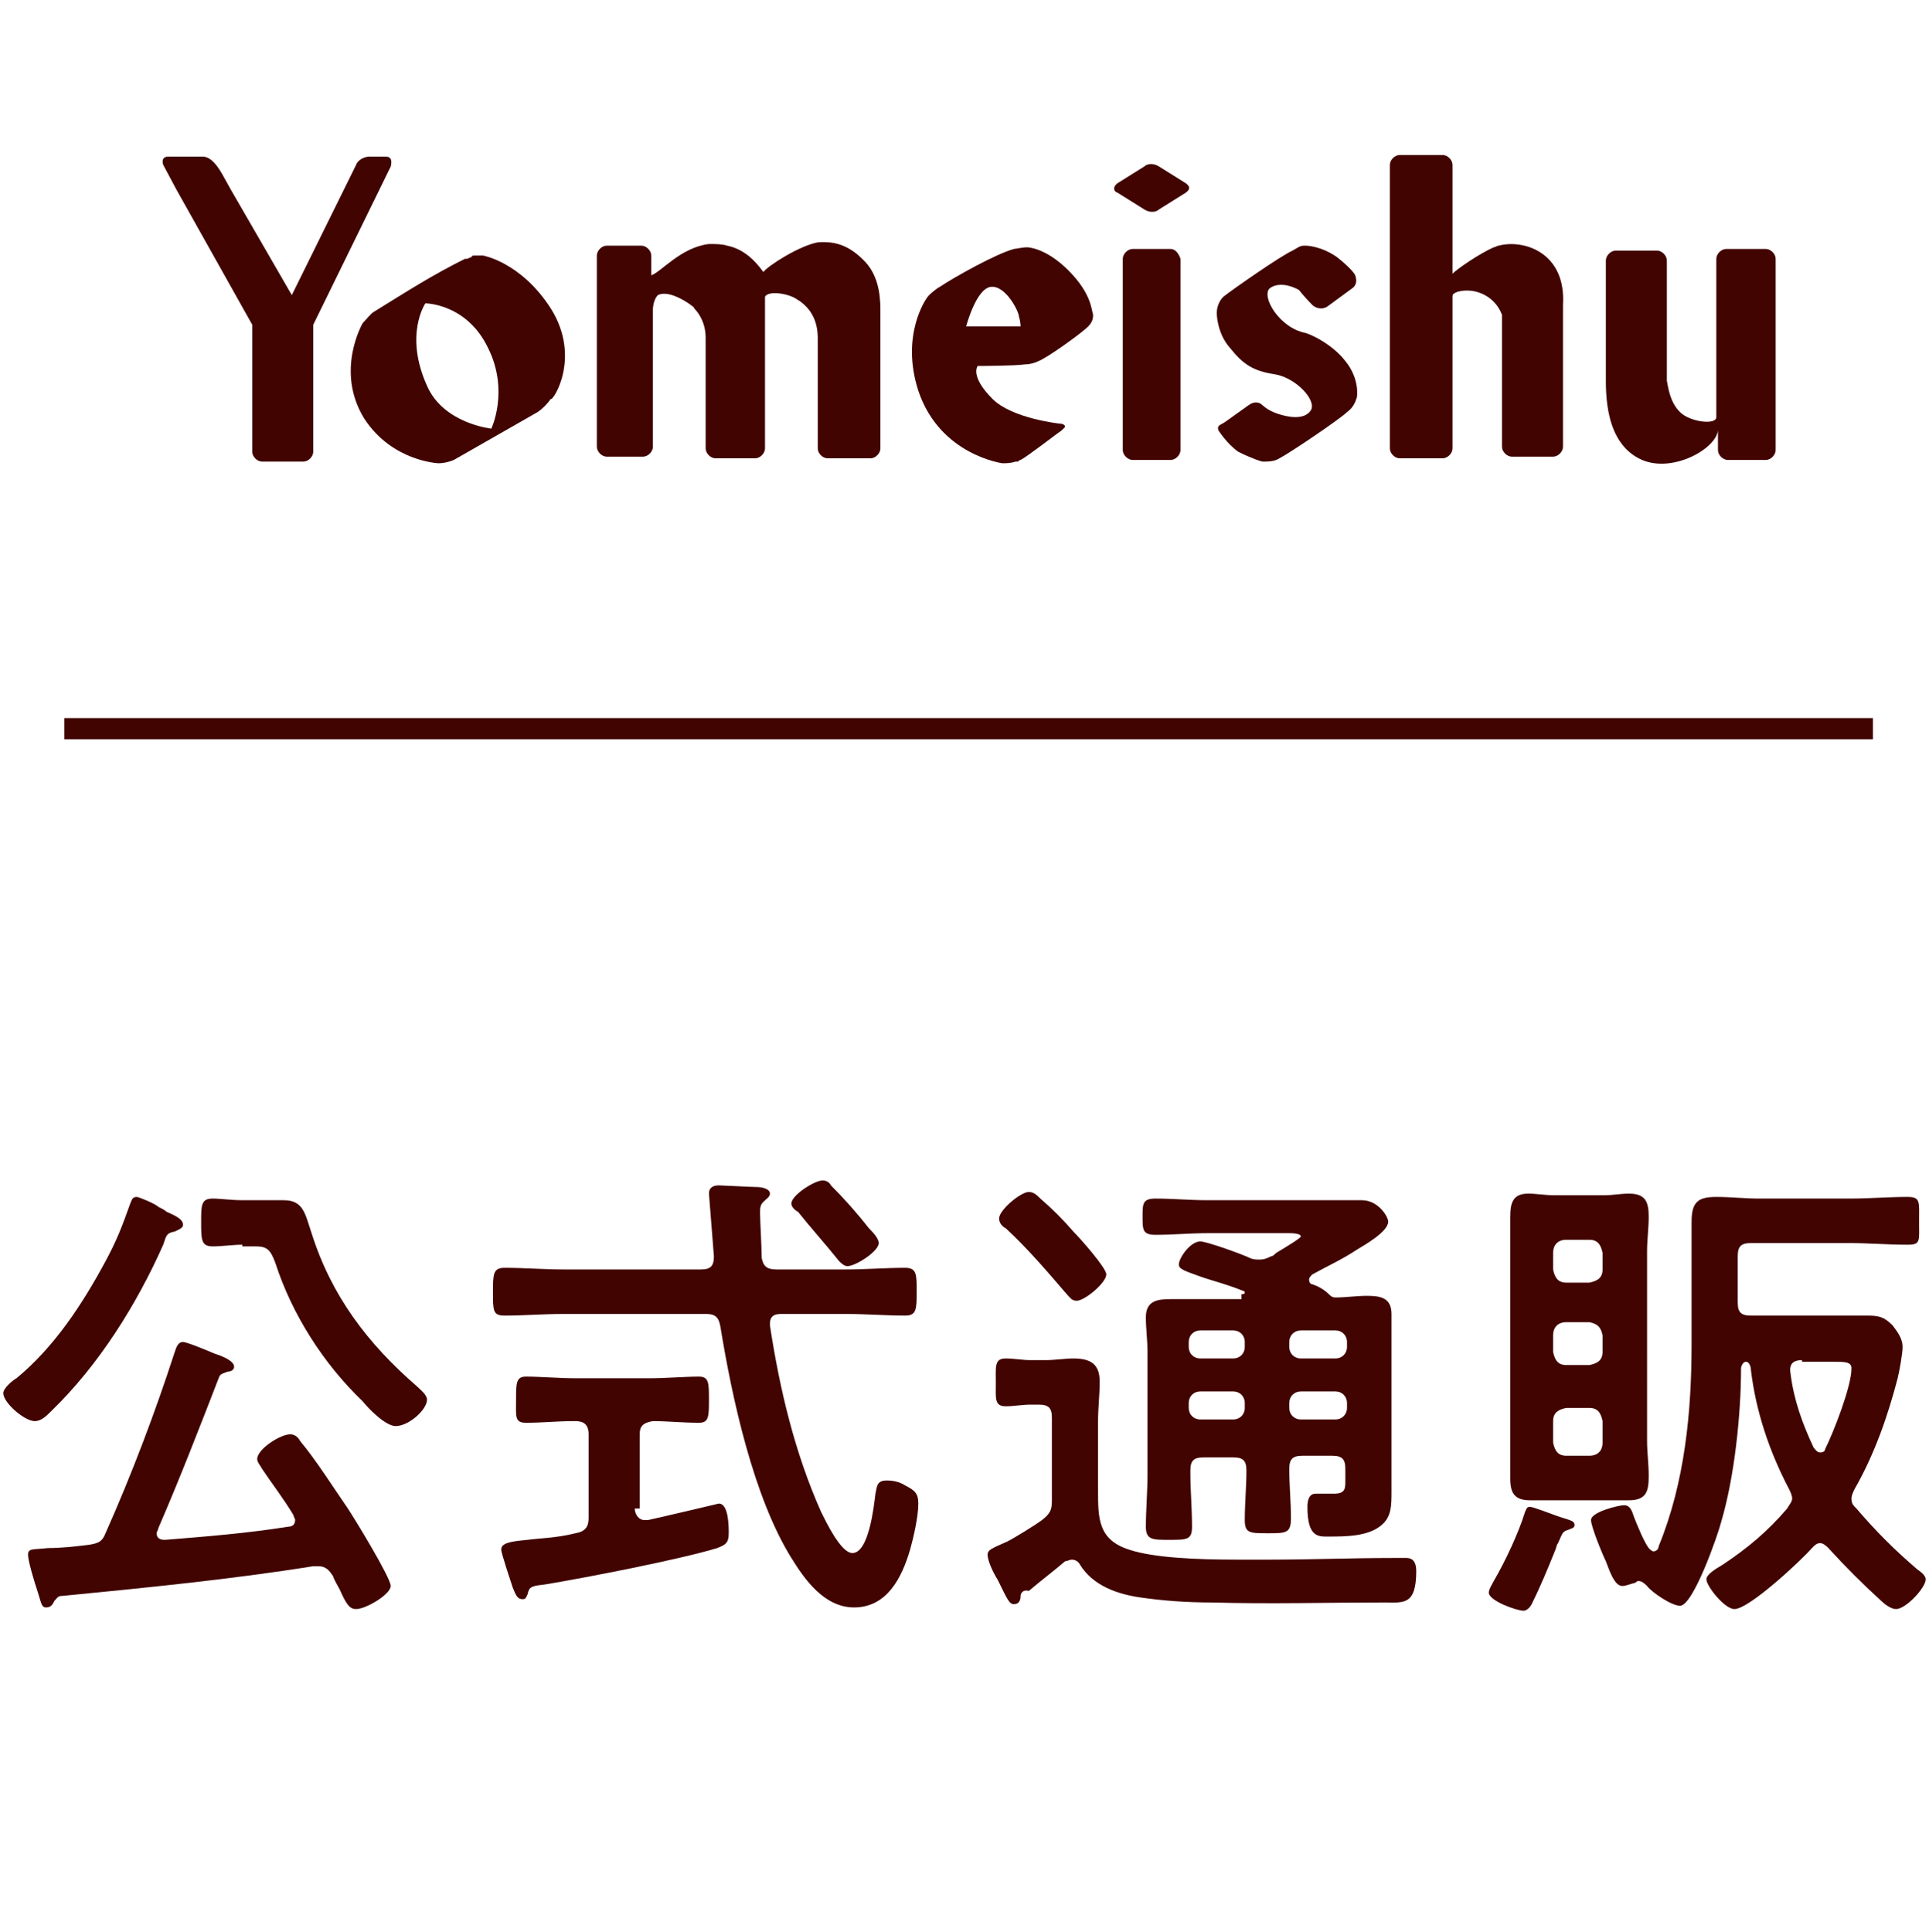
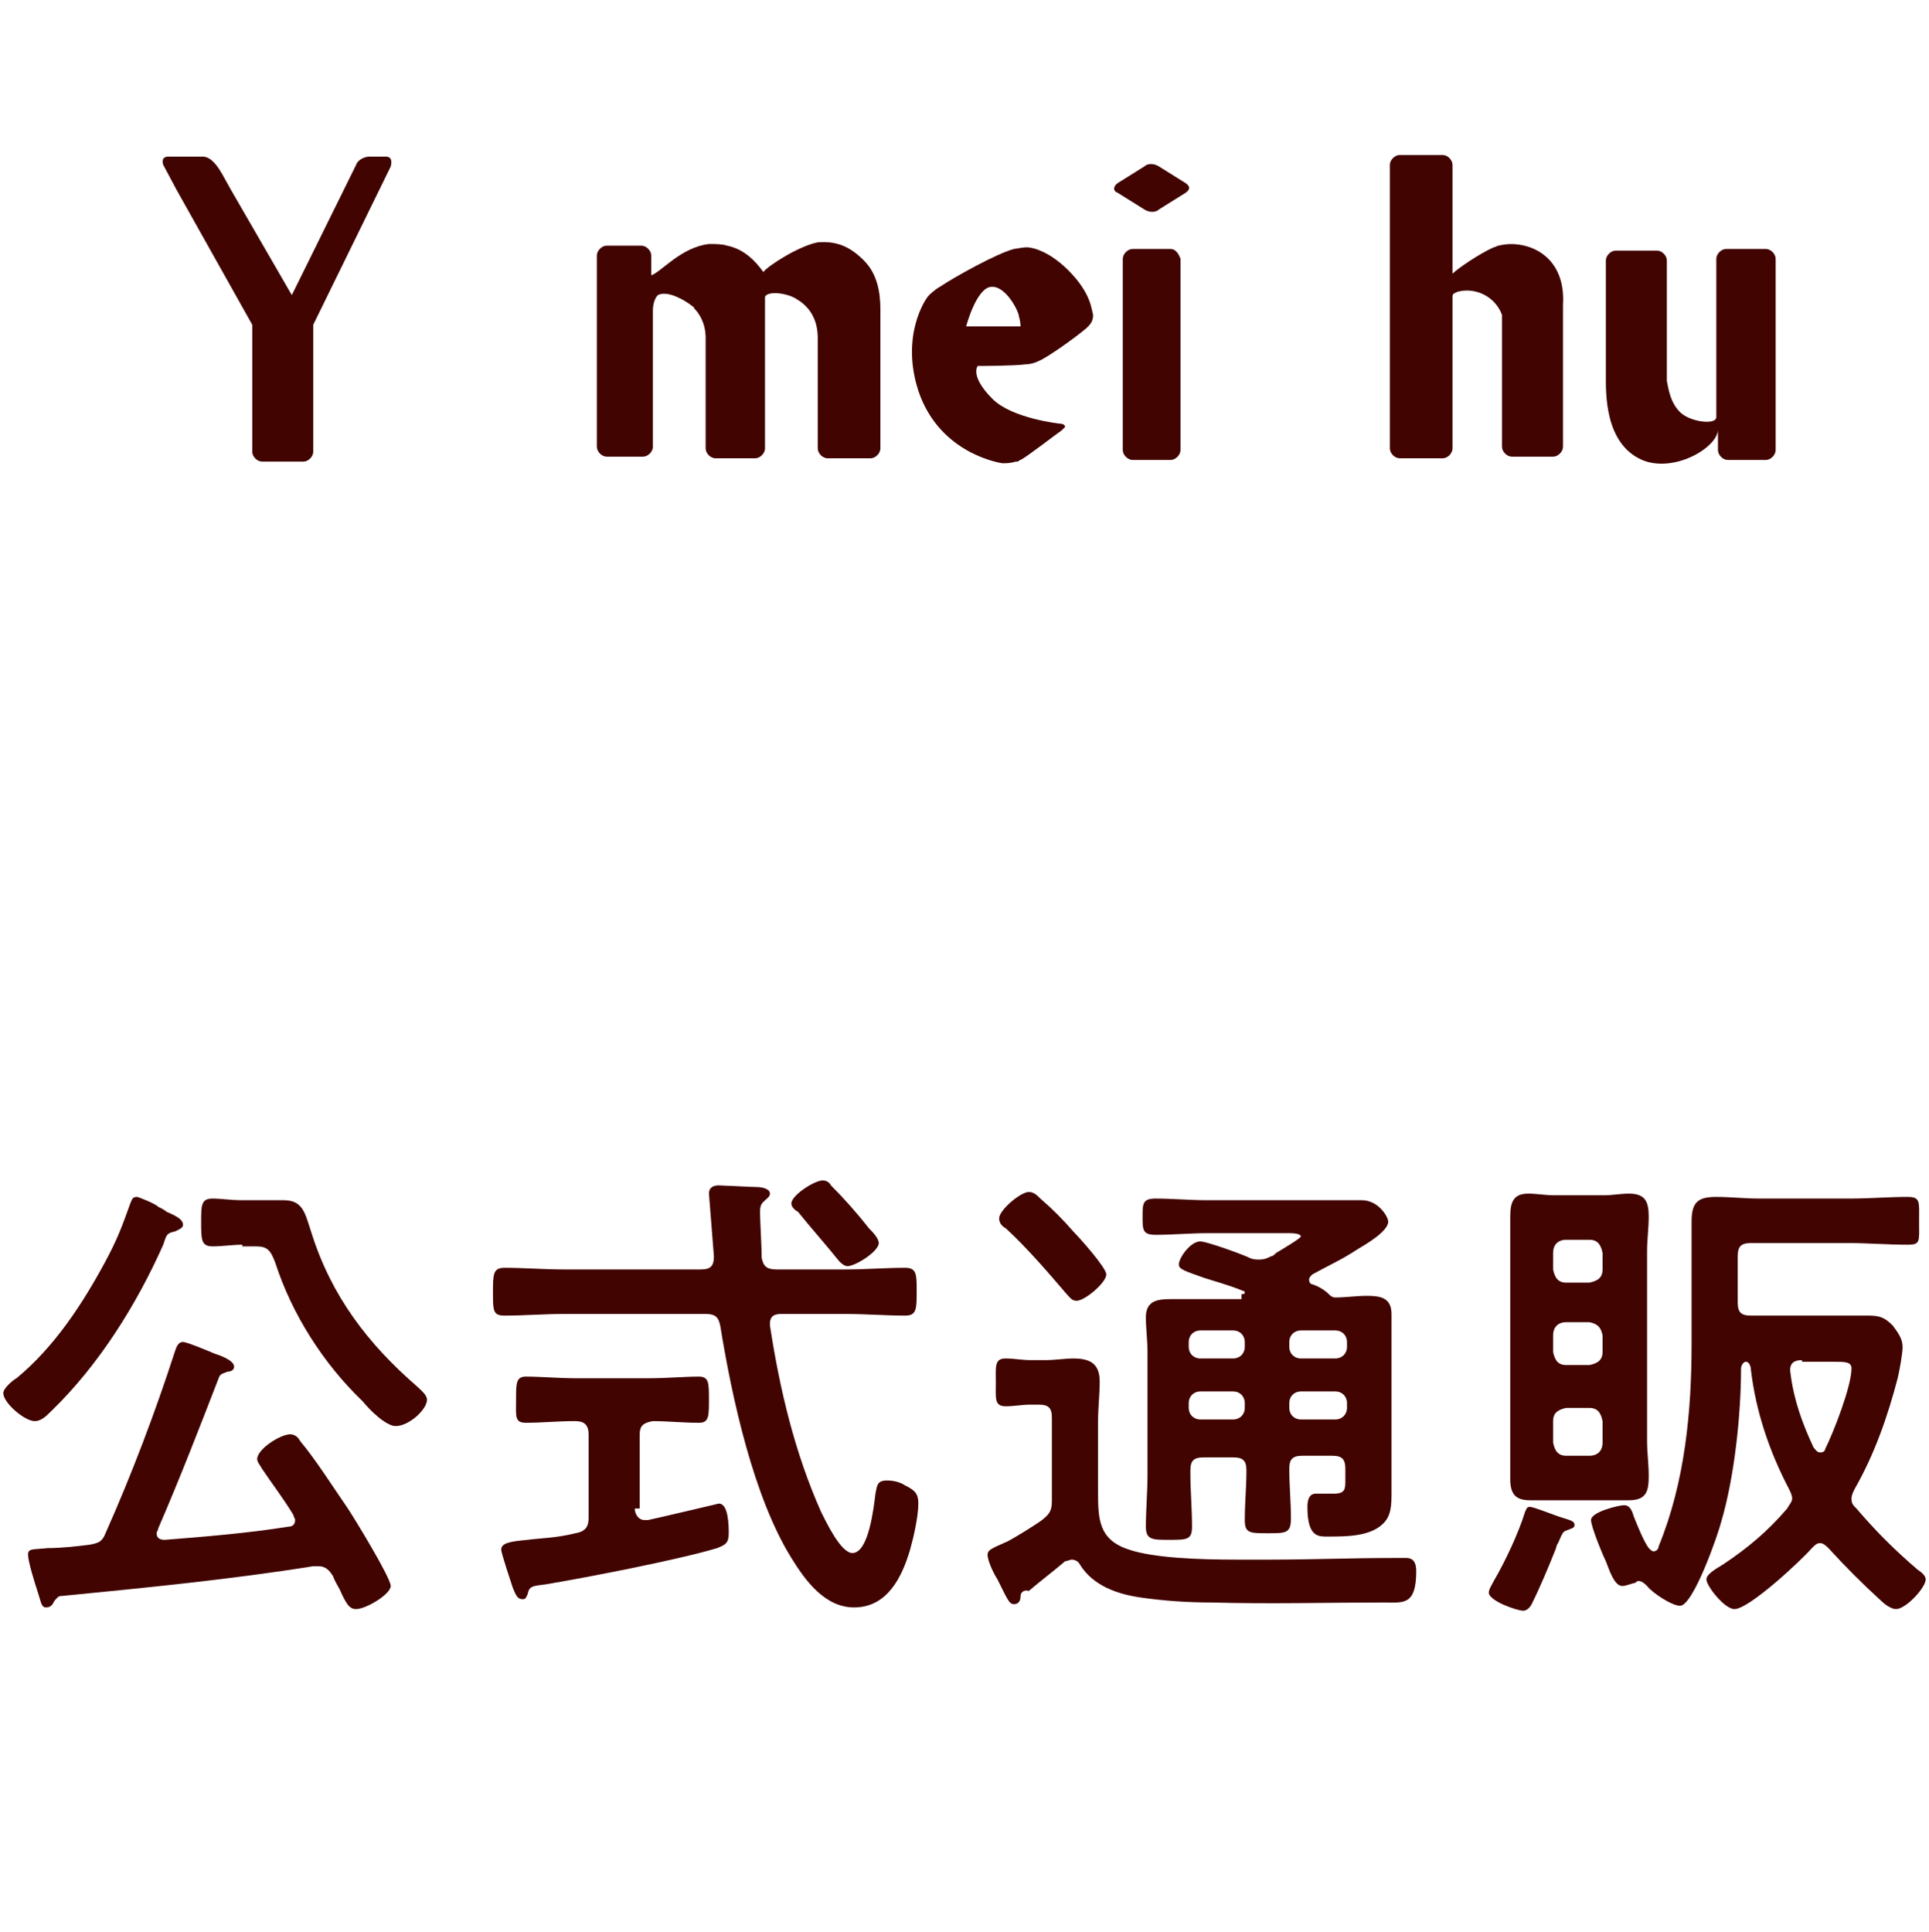
<svg xmlns="http://www.w3.org/2000/svg" version="1.1" id="レイヤー_1" x="0px" y="0px" viewBox="0 0 117 117.2" style="enable-background:new 0 0 117 117.2;" xml:space="preserve">
  <style type="text/css">
	.st0{fill:#410401;}
	.st1{fill:none;stroke:#410401;stroke-width:1.289;stroke-miterlimit:10;}
</style>
  <g>
-     <path class="st0" d="M79.6,18.5c0.2,0.2,0.6,0.3,0.9,0.1l1.5-1.1c0.3-0.2,0.3-0.5,0.2-0.8c0,0-0.1-0.3-1.1-1.1   c-1-0.7-1.9-0.7-1.9-0.7c-0.3,0-0.3,0-0.8,0.3c-0.7,0.3-3.7,2.4-4.2,2.8c-0.3,0.3-0.4,0.7-0.4,1c0,0,0,1.2,0.8,2.1   c0.8,1,1.4,1.4,2.7,1.6c1.3,0.2,2.6,1.6,2.2,2.2c-0.4,0.6-1.4,0.4-2,0.2c-0.6-0.2-0.9-0.5-0.9-0.5c-0.2-0.2-0.5-0.3-0.9,0l-1.4,1   c-0.3,0.2-0.5,0.2-0.4,0.5c0,0,0.5,0.8,1.2,1.3c0.8,0.4,1.4,0.6,1.5,0.6c0.3,0,0.7,0,1-0.2c0.6-0.3,3.7-2.4,4.1-2.8   c0.4-0.3,0.5-0.6,0.6-0.9c0,0,0.2-1.1-0.7-2.2c-0.7-0.9-1.8-1.5-2.4-1.7c-1.6-0.3-2.7-2.2-2.2-2.7c0.5-0.4,1.3-0.2,1.8,0.1   C79.1,18,79.6,18.5,79.6,18.5" />
    <path class="st0" d="M71.9,11.1l-1.6-1c-0.3-0.2-0.7-0.2-0.9,0l-1.6,1c-0.3,0.2-0.3,0.5,0,0.6l1.6,1c0.3,0.2,0.7,0.2,0.9,0l1.6-1   C72.2,11.5,72.2,11.3,71.9,11.1" />
    <path class="st0" d="M71,15.1h-2.3c-0.3,0-0.6,0.3-0.6,0.6v11.6c0,0.3,0.3,0.6,0.6,0.6H71c0.3,0,0.6-0.3,0.6-0.6V15.7   C71.5,15.4,71.3,15.1,71,15.1" />
    <path class="st0" d="M23.4,9.5h-1c-0.3,0-0.7,0.2-0.8,0.5l-3.9,7.9L14,11.5l0,0l-0.5-0.9c-0.5-0.9-0.9-1.1-1.2-1.1h-2.1   c-0.3,0-0.4,0.2-0.3,0.5l0.8,1.5l0,0l4.6,8.2v7.7c0,0.3,0.3,0.6,0.6,0.6h2.5c0.3,0,0.6-0.3,0.6-0.6v-7.7l4.7-9.6   C23.8,9.7,23.7,9.5,23.4,9.5" />
    <path class="st0" d="M107.1,15.1h-0.2h0h-1.9l0,0h-0.3c-0.3,0-0.6,0.3-0.6,0.6v9.6c0,0.5-1.6,0.3-2.2-0.3c-0.6-0.6-0.7-1.4-0.8-1.9   c0-0.3,0-0.7,0-0.9v-6.4c0-0.3-0.3-0.6-0.6-0.6H98c-0.3,0-0.6,0.3-0.6,0.6v6.9c0,1.1-0.1,4.2,2.2,5.2c1.9,0.8,4.5-0.7,4.6-1.8v1.2   c0,0.3,0.3,0.6,0.6,0.6h2.3c0.3,0,0.6-0.3,0.6-0.6V15.7C107.7,15.4,107.4,15.1,107.1,15.1" />
    <path class="st0" d="M61.9,19.8c-0.1,0-3.3,0-3.3,0s0.6-2.3,1.5-2.4c0.9-0.1,1.7,1.5,1.7,1.8C61.9,19.5,61.9,19.8,61.9,19.8    M64.8,16.4c-1.4-1.4-2.5-1.4-2.5-1.4c-0.3,0-0.7,0.1-0.8,0.1c-1.1,0.3-3.6,1.7-4.5,2.3c-0.2,0.1-0.7,0.5-0.8,0.7   c0,0-1.6,2.2-0.5,5.6c1.3,3.9,5.1,4.4,5.1,4.4c0.2,0,0.5,0,0.8-0.1c0,0,0,0,0.1,0c0.1,0,0.1-0.1,0.2-0.1c0.4-0.2,2.2-1.6,2.5-1.8   c0.1-0.1,0.1-0.1,0.2-0.2c0-0.1-0.1-0.2-0.3-0.2c0,0-2.9-0.3-4.1-1.5c-1.4-1.4-0.9-2-0.9-2s2.2,0,2.9-0.1c0.3,0,0.6-0.1,0.8-0.2   c0.5-0.2,2.2-1.4,2.9-2l0,0c0,0,0,0,0,0c0.1-0.1,0.1-0.1,0.1-0.1c0.2-0.2,0.3-0.4,0.3-0.7C66.2,18.8,66.2,17.8,64.8,16.4" />
    <path class="st0" d="M90.9,14.9c-0.1,0-0.2,0.1-0.3,0.1c0,0,0,0,0,0c-0.9,0.4-2.2,1.3-2.5,1.6V10c0-0.3-0.3-0.6-0.6-0.6h-2.6   c-0.3,0-0.6,0.3-0.6,0.6v17.2c0,0.3,0.3,0.6,0.6,0.6h2.6c0.3,0,0.6-0.3,0.6-0.6v-9.2c0-0.2,0.1-0.2,0.3-0.3   c1.1-0.3,2.3,0.3,2.7,1.4c0,0,0,0.1,0,0.1c0,0.1,0,0.1,0,0.2c0,0.1,0,0.2,0,0.2c0,0,0,0.1,0,0.1c0,0.1,0,0.3,0,0.4v0.3v0   c0,2.3,0,6.7,0,6.7c0,0.3,0.3,0.6,0.6,0.6h2.5c0.3,0,0.6-0.3,0.6-0.6V26v-7.5v0C95,15.3,92.4,14.5,90.9,14.9" />
    <path class="st0" d="M53.4,26.8v-8c0-1.1-0.2-2.2-1-3c-0.8-0.8-1.6-1.2-2.8-1.1c-1.1,0.2-3,1.4-3.3,1.8c-0.5-0.7-1.2-1.4-2.2-1.6   c-0.3-0.1-0.7-0.1-1.1-0.1c-1.7,0.2-2.9,1.7-3.5,1.9v-1.2c0-0.3-0.3-0.6-0.6-0.6h-0.2h-1.4l0,0h-0.5c-0.3,0-0.6,0.3-0.6,0.6v11.6   c0,0.3,0.3,0.6,0.6,0.6H39c0.3,0,0.6-0.3,0.6-0.6v-7.9c0,0,0,0,0,0c0,0,0-0.1,0-0.1V19c0-0.1,0-0.1,0-0.2c0-0.3,0.1-0.7,0.3-0.9   c0,0,0,0,0,0c0,0,0,0,0,0c0.6-0.3,1.6,0.3,2,0.6c0,0,0,0,0,0c0.1,0.1,0.2,0.1,0.2,0.2c0.3,0.3,0.7,0.9,0.7,1.8v6.7   c0,0.3,0.3,0.6,0.6,0.6h2.4c0.3,0,0.6-0.3,0.6-0.6l0-9.1c0,0,0-0.1,0-0.1c0.2-0.4,1.5-0.2,2,0.2c0.2,0.1,0.4,0.3,0.5,0.4   c0.3,0.3,0.7,0.9,0.7,1.9h0v0l0,6.7v0l0,0c0,0.3,0.3,0.6,0.6,0.6h2.6c0.3,0,0.6-0.3,0.6-0.6V26.8" />
-     <path class="st0" d="M29.8,26c0,0-2.9-0.3-3.9-2.6c-1.4-3.1-0.1-5-0.1-5s2.5,0,3.8,2.7C30.9,23.7,29.8,26,29.8,26 M33.4,18.7   c-1.8-2.8-4.1-3.2-4.1-3.2c-0.1,0-0.1,0-0.2,0c-0.1,0-0.1,0-0.2,0c0,0-0.1,0-0.1,0c-0.1,0-0.2,0-0.2,0.1c0,0,0,0,0,0   c-0.1,0-0.2,0.1-0.3,0.1l-0.1,0c-2,1-3.4,1.9-5.5,3.2c-0.2,0.1-0.5,0.5-0.7,0.7c0,0-1.7,2.9,0.1,5.8c1.7,2.6,4.5,2.7,4.5,2.7   c0.3,0,0.8-0.1,1.1-0.3l4.9-2.8c0.3-0.2,0.6-0.5,0.8-0.8C33.5,24.4,35.3,21.7,33.4,18.7" />
  </g>
  <g>
    <g>
      <g>
        <g>
          <path class="st0" d="M9.6,73.2c0.2,0.1,0.4,0.2,0.5,0.3c0.7,0.3,1,0.5,1,0.8c0,0.2-0.3,0.3-0.5,0.4c-0.5,0.1-0.5,0.2-0.7,0.8      C8.3,79.1,6,82.8,3.1,85.6c-0.3,0.3-0.6,0.6-1,0.6c-0.6,0-1.9-1.1-1.9-1.7c0-0.3,0.6-0.8,0.8-0.9c2.3-1.9,4-4.5,5.4-7.1      c0.7-1.3,1-2.1,1.5-3.5c0.1-0.2,0.1-0.4,0.4-0.4C8.4,72.6,9.4,73,9.6,73.2z M3.3,97.1c-0.1,0.2-0.2,0.4-0.5,0.4      c-0.3,0-0.3-0.3-0.5-0.9c-0.2-0.6-0.6-1.9-0.6-2.3S2,94,2.9,93.9c0.8,0,1.7-0.1,2.5-0.2c0.6-0.1,0.8-0.2,1-0.7      c1.6-3.6,3-7.3,4.2-11c0.1-0.3,0.2-0.6,0.5-0.6c0.2,0,1.2,0.4,1.9,0.7c0.3,0.1,1.2,0.4,1.2,0.8c0,0.2-0.2,0.3-0.4,0.3      c-0.2,0.1-0.4,0.1-0.5,0.3c-1.2,3.1-2.4,6.2-3.7,9.2c0,0.1-0.1,0.2-0.1,0.3c0,0.3,0.2,0.4,0.5,0.4c2.5-0.2,5-0.4,7.5-0.8      c0.2,0,0.4-0.1,0.4-0.4c0-0.1-0.1-0.2-0.1-0.3c-0.6-1-1.3-1.9-1.9-2.8c-0.1-0.2-0.3-0.4-0.3-0.6c0-0.6,1.4-1.5,2-1.5      c0.3,0,0.5,0.2,0.6,0.4c1,1.2,2,2.8,2.9,4.1c0.4,0.6,2.6,4.2,2.6,4.7s-1.5,1.4-2.1,1.4c-0.4,0-0.6-0.3-1-1.2      c-0.1-0.2-0.3-0.5-0.4-0.8c-0.2-0.3-0.4-0.6-0.9-0.6h-0.3C14,95.8,8.9,96.3,3.8,96.8C3.5,96.8,3.5,96.9,3.3,97.1z M14.7,75.5      c-0.6,0-1.2,0.1-1.8,0.1c-0.7,0-0.7-0.4-0.7-1.5c0-1,0-1.4,0.7-1.4c0.5,0,1.1,0.1,1.8,0.1h1.1c0.5,0,1,0,1.4,0      c1.2,0,1.3,0.8,1.7,2c1.2,3.8,3.4,6.7,6.4,9.3c0.2,0.2,0.6,0.5,0.6,0.8c0,0.6-1.1,1.6-1.9,1.6c-0.6,0-1.6-1-2-1.5      c-2.4-2.3-4.3-5.3-5.3-8.4c-0.3-0.8-0.5-1-1.2-1H14.7z" />
          <path class="st0" d="M47.1,77h4.2c1.2,0,2.4-0.1,3.6-0.1c0.7,0,0.7,0.4,0.7,1.4c0,1.1,0,1.5-0.7,1.5c-1.2,0-2.4-0.1-3.6-0.1      h-3.9c-0.4,0-0.7,0.1-0.7,0.6v0.1c0.6,3.9,1.5,7.7,3.1,11.3c0.3,0.6,1.2,2.5,1.9,2.5c1,0,1.3-2.8,1.4-3.6      c0.1-0.5,0.1-0.8,0.7-0.8c0.4,0,0.8,0.1,1.1,0.3c0.6,0.3,0.8,0.5,0.8,1.1c0,0.8-0.3,2.1-0.5,2.8c-0.5,1.7-1.4,3.5-3.4,3.5      c-1.8,0-3-1.7-3.8-3c-2.3-3.7-3.6-9.7-4.3-14c-0.1-0.6-0.3-0.8-0.9-0.8h-8.6c-1.2,0-2.4,0.1-3.6,0.1c-0.7,0-0.7-0.3-0.7-1.4      c0-1.1,0-1.5,0.7-1.5c1.2,0,2.4,0.1,3.6,0.1h8.3c0.6,0,0.8-0.2,0.8-0.8c0,0-0.3-3.8-0.3-3.8c0-0.4,0.3-0.5,0.6-0.5      c0.2,0,2,0.1,2.3,0.1c0.3,0,0.8,0.1,0.8,0.4c0,0.2-0.2,0.3-0.4,0.5c-0.2,0.2-0.2,0.4-0.2,0.7c0,0.4,0.1,2.1,0.1,2.7      C46.3,76.8,46.5,77,47.1,77z M38.5,91.5c0,0.3,0.2,0.7,0.6,0.7h0.2c0.5-0.1,4.3-1,4.3-1c0.6,0,0.6,1.4,0.6,1.8      c0,0.6-0.2,0.7-0.7,0.9c-2.3,0.7-8,1.8-10.4,2.2c-0.8,0.1-1,0.1-1.1,0.6c-0.1,0.2-0.1,0.3-0.3,0.3c-0.3,0-0.4-0.2-0.6-0.7      c-0.1-0.3-0.7-2.1-0.7-2.3c0-0.4,0.5-0.5,1.6-0.6c0.7-0.1,1.7-0.1,2.9-0.4c0.6-0.1,0.8-0.4,0.8-0.9V87c0-0.6-0.3-0.8-0.8-0.8      h-0.1c-1,0-1.9,0.1-2.9,0.1c-0.7,0-0.6-0.4-0.6-1.4c0-1,0-1.4,0.6-1.4c0.9,0,2,0.1,3,0.1h4.5c1,0,2.1-0.1,3-0.1      c0.6,0,0.6,0.4,0.6,1.4c0,1,0,1.4-0.6,1.4c-1,0-1.9-0.1-2.8-0.1c-0.6,0.1-0.8,0.3-0.8,0.8V91.5z M51.4,76.8      c-0.2,0-0.4-0.2-0.5-0.3c-0.8-1-1.7-2-2.5-3C48.2,73.4,48,73.2,48,73c0-0.5,1.4-1.4,1.9-1.4c0.2,0,0.4,0.1,0.5,0.3      c0.8,0.8,1.6,1.7,2.3,2.6c0.2,0.2,0.6,0.6,0.6,0.9C53.3,75.9,51.9,76.8,51.4,76.8z" />
          <path class="st0" d="M61.9,96.8c0,0.1,0,0.5-0.4,0.5c-0.3,0-0.4-0.3-1-1.5c-0.2-0.3-0.6-1.1-0.6-1.5c0-0.3,0.3-0.4,1.2-0.8      c0.4-0.2,1.7-1,2.1-1.3c0.5-0.4,0.6-0.6,0.6-1.2v-5c0-0.6-0.2-0.8-0.8-0.8h-0.5c-0.5,0-1,0.1-1.5,0.1c-0.7,0-0.6-0.5-0.6-1.4      c0-1-0.1-1.5,0.6-1.5c0.5,0,1,0.1,1.5,0.1h0.9c0.6,0,1.2-0.1,1.7-0.1c1,0,1.6,0.3,1.6,1.4c0,0.8-0.1,1.6-0.1,2.4v4.2      c0,1.7,0,3,1.9,3.6c1.5,0.5,4.2,0.6,6.5,0.6h2.1c2.4,0,4.9-0.1,7.4-0.1c0.2,0,0.6,0,0.8,0c0.5,0,0.6,0.4,0.6,0.8      c0,2.1-0.8,1.9-1.9,1.9c-3.5,0-7,0.1-10.5,0c-1.5,0-2.9-0.1-4.3-0.3c-1.4-0.2-2.9-0.7-3.7-2c-0.1-0.2-0.3-0.3-0.5-0.3      c-0.1,0-0.3,0.1-0.4,0.1c-0.7,0.6-1.5,1.2-2.2,1.8C62.1,96.4,61.9,96.6,61.9,96.8z M65.3,78.9c-0.3,0-0.4-0.2-0.6-0.4      c-1.2-1.4-2.4-2.8-3.7-4c-0.2-0.1-0.4-0.3-0.4-0.6c0-0.5,1.3-1.6,1.8-1.6c0.3,0,0.5,0.2,0.7,0.4c0.7,0.6,1.4,1.3,2,2      c0.4,0.4,2,2.2,2,2.6C67.1,77.8,65.8,78.9,65.3,78.9z M75.3,78.5c0.1,0,0.2,0,0.2-0.1c0-0.1-0.1-0.1-0.1-0.1      c-1-0.4-1.8-0.6-2.4-0.8c-1.1-0.4-1.5-0.5-1.5-0.8c0-0.4,0.7-1.4,1.3-1.4c0.4,0,2.6,0.8,3,1c0.2,0.1,0.4,0.1,0.6,0.1      c0.3,0,0.5-0.1,0.7-0.2c0.1,0,0.2-0.1,0.3-0.2c0.5-0.3,1.5-0.9,1.5-1c0-0.2-0.6-0.2-0.7-0.2h-5c-1,0-2.1,0.1-3.1,0.1      c-0.8,0-0.8-0.3-0.8-1.1c0-0.8,0-1.1,0.8-1.1c1,0,2.1,0.1,3.1,0.1h7.2c0.8,0,1.5,0,2.2,0c1,0,1.6,1,1.6,1.3      c0,0.6-1.4,1.4-1.9,1.7c-0.9,0.6-1.8,1-2.7,1.5c-0.1,0.1-0.2,0.2-0.2,0.3c0,0.2,0.1,0.3,0.2,0.3c0.3,0.1,0.7,0.3,1,0.6      c0.1,0.1,0.2,0.2,0.4,0.2c0.6,0,1.3-0.1,1.9-0.1c0.8,0,1.5,0.1,1.5,1.1c0,0.7,0,1.4,0,2.1v6.9c0,0.6,0,1.2,0,1.8      c0,0.8,0,1.5-0.6,2c-0.8,0.7-2.2,0.7-3.2,0.7c-0.6,0-1.3,0.1-1.3-1.8c0-0.4,0.1-0.8,0.5-0.8c0.4,0,0.7,0,1.1,0      c0.7,0,0.7-0.3,0.7-0.8v-0.7c0-0.6-0.2-0.8-0.8-0.8H79c-0.6,0-0.8,0.2-0.8,0.8c0,1,0.1,2,0.1,3c0,0.9-0.3,0.9-1.4,0.9      c-1.1,0-1.4,0-1.4-0.8c0-1,0.1-2,0.1-3c0-0.6-0.2-0.8-0.8-0.8h-1.8c-0.6,0-0.8,0.2-0.8,0.8v0.2c0,1,0.1,2.1,0.1,3.2      c0,0.8-0.3,0.8-1.4,0.8c-1,0-1.4,0-1.4-0.8c0-1,0.1-2.1,0.1-3.2v-7.4c0-0.7-0.1-1.4-0.1-2.1c0-1,0.7-1.1,1.5-1.1s1.6,0,2.4,0      H75.3z M75.5,81.4c0-0.4-0.3-0.7-0.7-0.7h-2c-0.4,0-0.7,0.3-0.7,0.7v0.3c0,0.4,0.3,0.7,0.7,0.7h2c0.4,0,0.7-0.3,0.7-0.7V81.4z       M74.8,86.1c0.4,0,0.7-0.3,0.7-0.7v-0.3c0-0.4-0.3-0.7-0.7-0.7h-2c-0.4,0-0.7,0.3-0.7,0.7v0.3c0,0.4,0.3,0.7,0.7,0.7H74.8z       M81.7,81.4c0-0.4-0.3-0.7-0.7-0.7h-2.1c-0.4,0-0.7,0.3-0.7,0.7v0.3c0,0.4,0.3,0.7,0.7,0.7H81c0.4,0,0.7-0.3,0.7-0.7V81.4z       M78.9,84.4c-0.4,0-0.7,0.3-0.7,0.7v0.3c0,0.4,0.3,0.7,0.7,0.7H81c0.4,0,0.7-0.3,0.7-0.7v-0.3c0-0.4-0.3-0.7-0.7-0.7H78.9z" />
          <path class="st0" d="M95.1,92.8c-0.3,0.1-0.3,0.1-0.6,0.8c-0.1,0.1-0.1,0.3-0.2,0.5c-0.4,1-0.9,2.2-1.4,3.2      c-0.1,0.2-0.3,0.4-0.5,0.4c-0.4,0-2.1-0.6-2.1-1.1c0-0.2,0.2-0.5,0.3-0.7c0.7-1.2,1.5-2.9,1.9-4.2c0.1-0.2,0.1-0.3,0.3-0.3      c0.2,0,1.2,0.4,1.5,0.5c0.8,0.3,1.2,0.3,1.2,0.6C95.5,92.7,95.3,92.7,95.1,92.8z M99.9,87.4c0,0.7,0.1,1.4,0.1,2.1      c0,0.9-0.1,1.5-1.2,1.5c-0.5,0-1,0-1.5,0h-3c-0.5,0-1,0-1.5,0c-0.9,0-1.2-0.4-1.2-1.3c0-0.7,0-1.5,0-2.2V76c0-0.7,0-1.5,0-2.2      c0-0.9,0.2-1.4,1.1-1.4c0.5,0,1,0.1,1.6,0.1h3c0.5,0,1-0.1,1.5-0.1c1,0,1.2,0.5,1.2,1.4c0,0.7-0.1,1.4-0.1,2.1V87.4z M95,75.2      c-0.5,0-0.8,0.3-0.8,0.8v1c0.1,0.5,0.3,0.8,0.8,0.8h1.4c0.5-0.1,0.8-0.3,0.8-0.8v-1c-0.1-0.5-0.3-0.8-0.8-0.8H95z M95,80.2      c-0.5,0-0.8,0.3-0.8,0.8v1c0.1,0.5,0.3,0.8,0.8,0.8h1.4c0.5-0.1,0.8-0.3,0.8-0.8v-1c-0.1-0.5-0.3-0.7-0.8-0.8H95z M95,85.4      c-0.5,0.1-0.8,0.3-0.8,0.8v1.3c0.1,0.5,0.3,0.8,0.8,0.8h1.4c0.5,0,0.8-0.3,0.8-0.8v-1.3c-0.1-0.5-0.3-0.8-0.8-0.8H95z       M98.4,96.2c-0.5,0-0.8-1-1-1.5c-0.2-0.4-0.9-2.1-0.9-2.5c0-0.5,1.7-0.9,2-0.9c0.4,0,0.5,0.4,0.6,0.7c0.2,0.5,0.6,1.5,0.9,1.9      c0.1,0.1,0.2,0.2,0.3,0.2s0.3-0.1,0.3-0.3c1.6-3.9,2-8.2,2-12.3v-4.8c0-0.9,0-1.7,0-2.6c0-1.2,0.4-1.5,1.5-1.5      c0.9,0,1.7,0.1,2.6,0.1h5.5c1.2,0,2.3-0.1,3.5-0.1c0.8,0,0.7,0.3,0.7,1.5s0.1,1.4-0.7,1.4c-1.2,0-2.4-0.1-3.5-0.1h-6      c-0.6,0-0.8,0.2-0.8,0.8v2.8c0,0.6,0.2,0.8,0.8,0.8h5.4c0.6,0,1.1,0,1.7,0c0.7,0,1,0.1,1.5,0.6c0.3,0.4,0.6,0.8,0.6,1.3      c0,0.4-0.2,1.5-0.3,1.9c-0.6,2.3-1.4,4.6-2.6,6.7c-0.1,0.2-0.2,0.4-0.2,0.6c0,0.3,0.1,0.4,0.3,0.6c1.2,1.4,2.3,2.5,3.7,3.7      c0.3,0.2,0.5,0.4,0.5,0.6c0,0.5-1.2,1.8-1.8,1.8c-0.3,0-0.7-0.3-0.9-0.5c-1.1-1-2.2-2.1-3.2-3.2c-0.1-0.1-0.3-0.3-0.5-0.3      s-0.3,0.1-0.5,0.3c-0.6,0.7-3.8,3.7-4.7,3.7c-0.6,0-1.7-1.4-1.7-1.8c0-0.3,0.5-0.6,1-0.9c1.5-1,2.7-2,3.9-3.4      c0.1-0.2,0.3-0.4,0.3-0.6c0-0.2-0.1-0.4-0.2-0.6c-1.2-2.3-2-4.7-2.3-7.2c0-0.2-0.1-0.5-0.3-0.5c-0.2,0-0.3,0.3-0.3,0.4      c0,2.8-0.4,6.6-1.2,9.3c-0.2,0.8-1.7,5.1-2.5,5.1c-0.5,0-1.7-0.8-2-1.2c-0.1-0.1-0.3-0.3-0.5-0.3c-0.1,0-0.1,0-0.2,0.1      C98.8,96.1,98.6,96.2,98.4,96.2z M109.3,82.5c-0.5,0-0.8,0.2-0.7,0.8c0.2,1.6,0.7,3,1.4,4.5c0.1,0.1,0.2,0.3,0.4,0.3      c0.2,0,0.3-0.1,0.3-0.2c0.5-1,1.6-3.8,1.6-4.9c0-0.4-0.4-0.4-1.1-0.4H109.3z" />
        </g>
      </g>
    </g>
  </g>
-   <line class="st1" x1="3.9" y1="44.2" x2="113.6" y2="44.2" />
</svg>